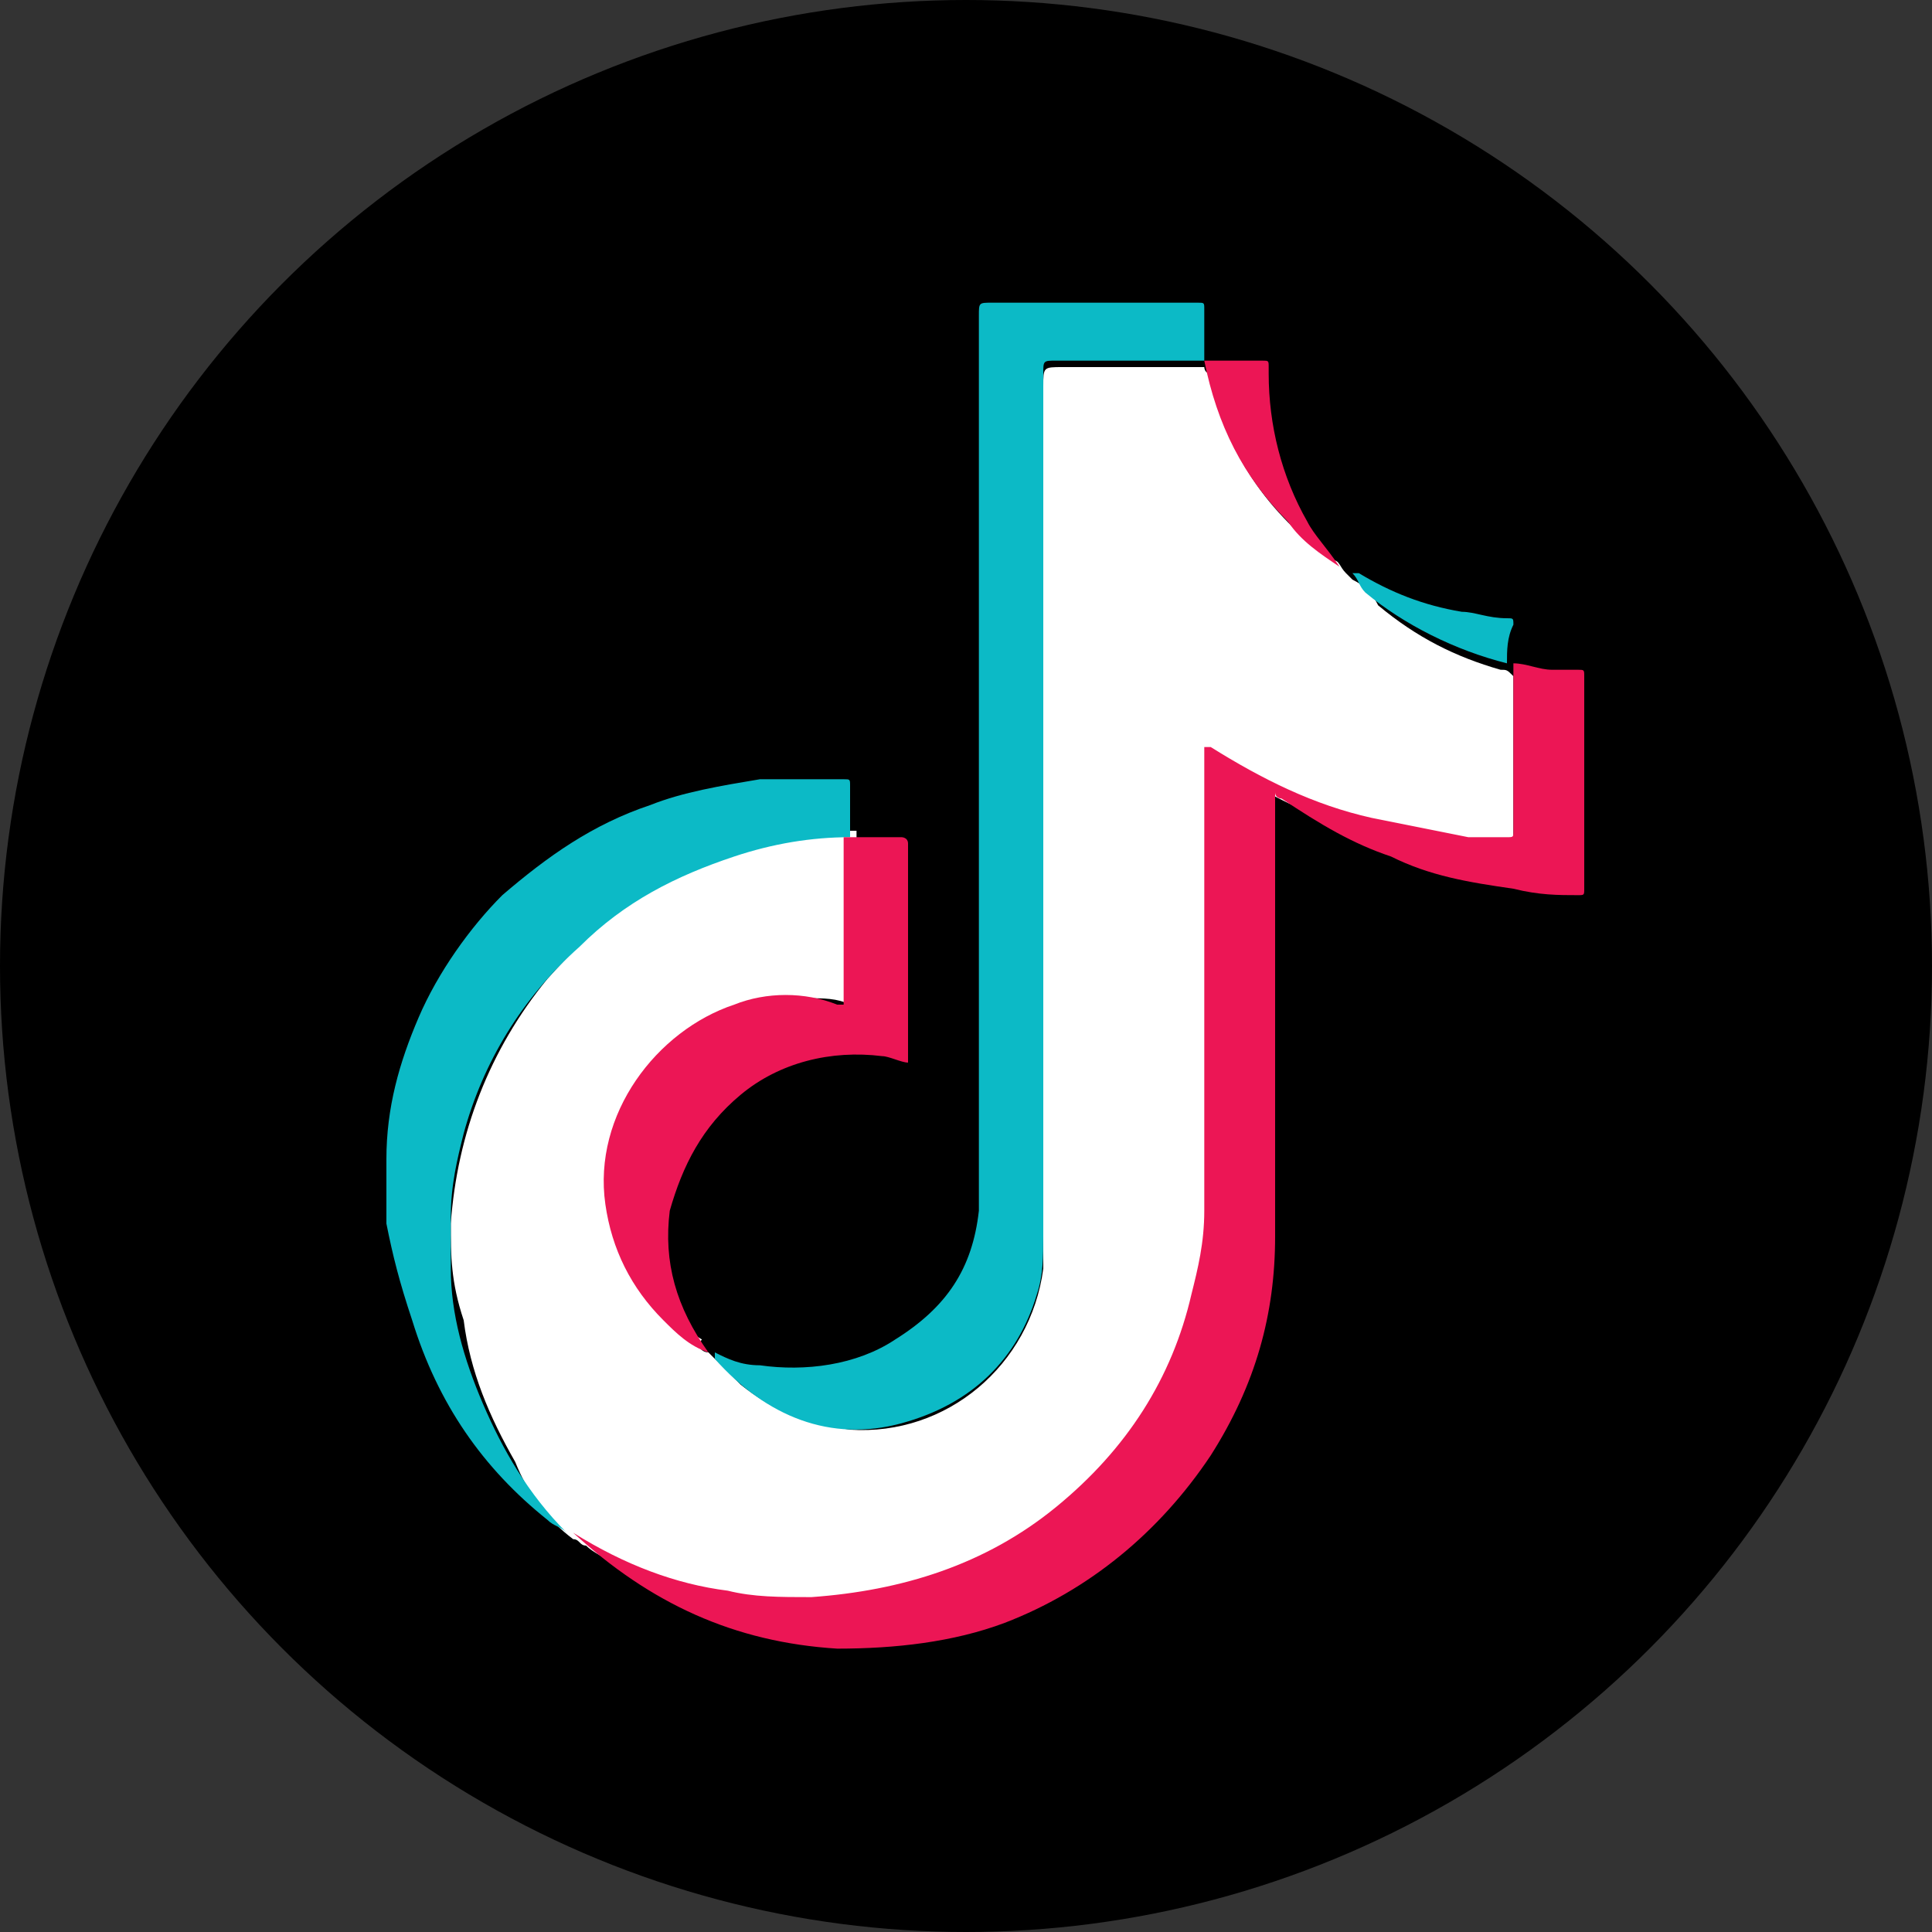
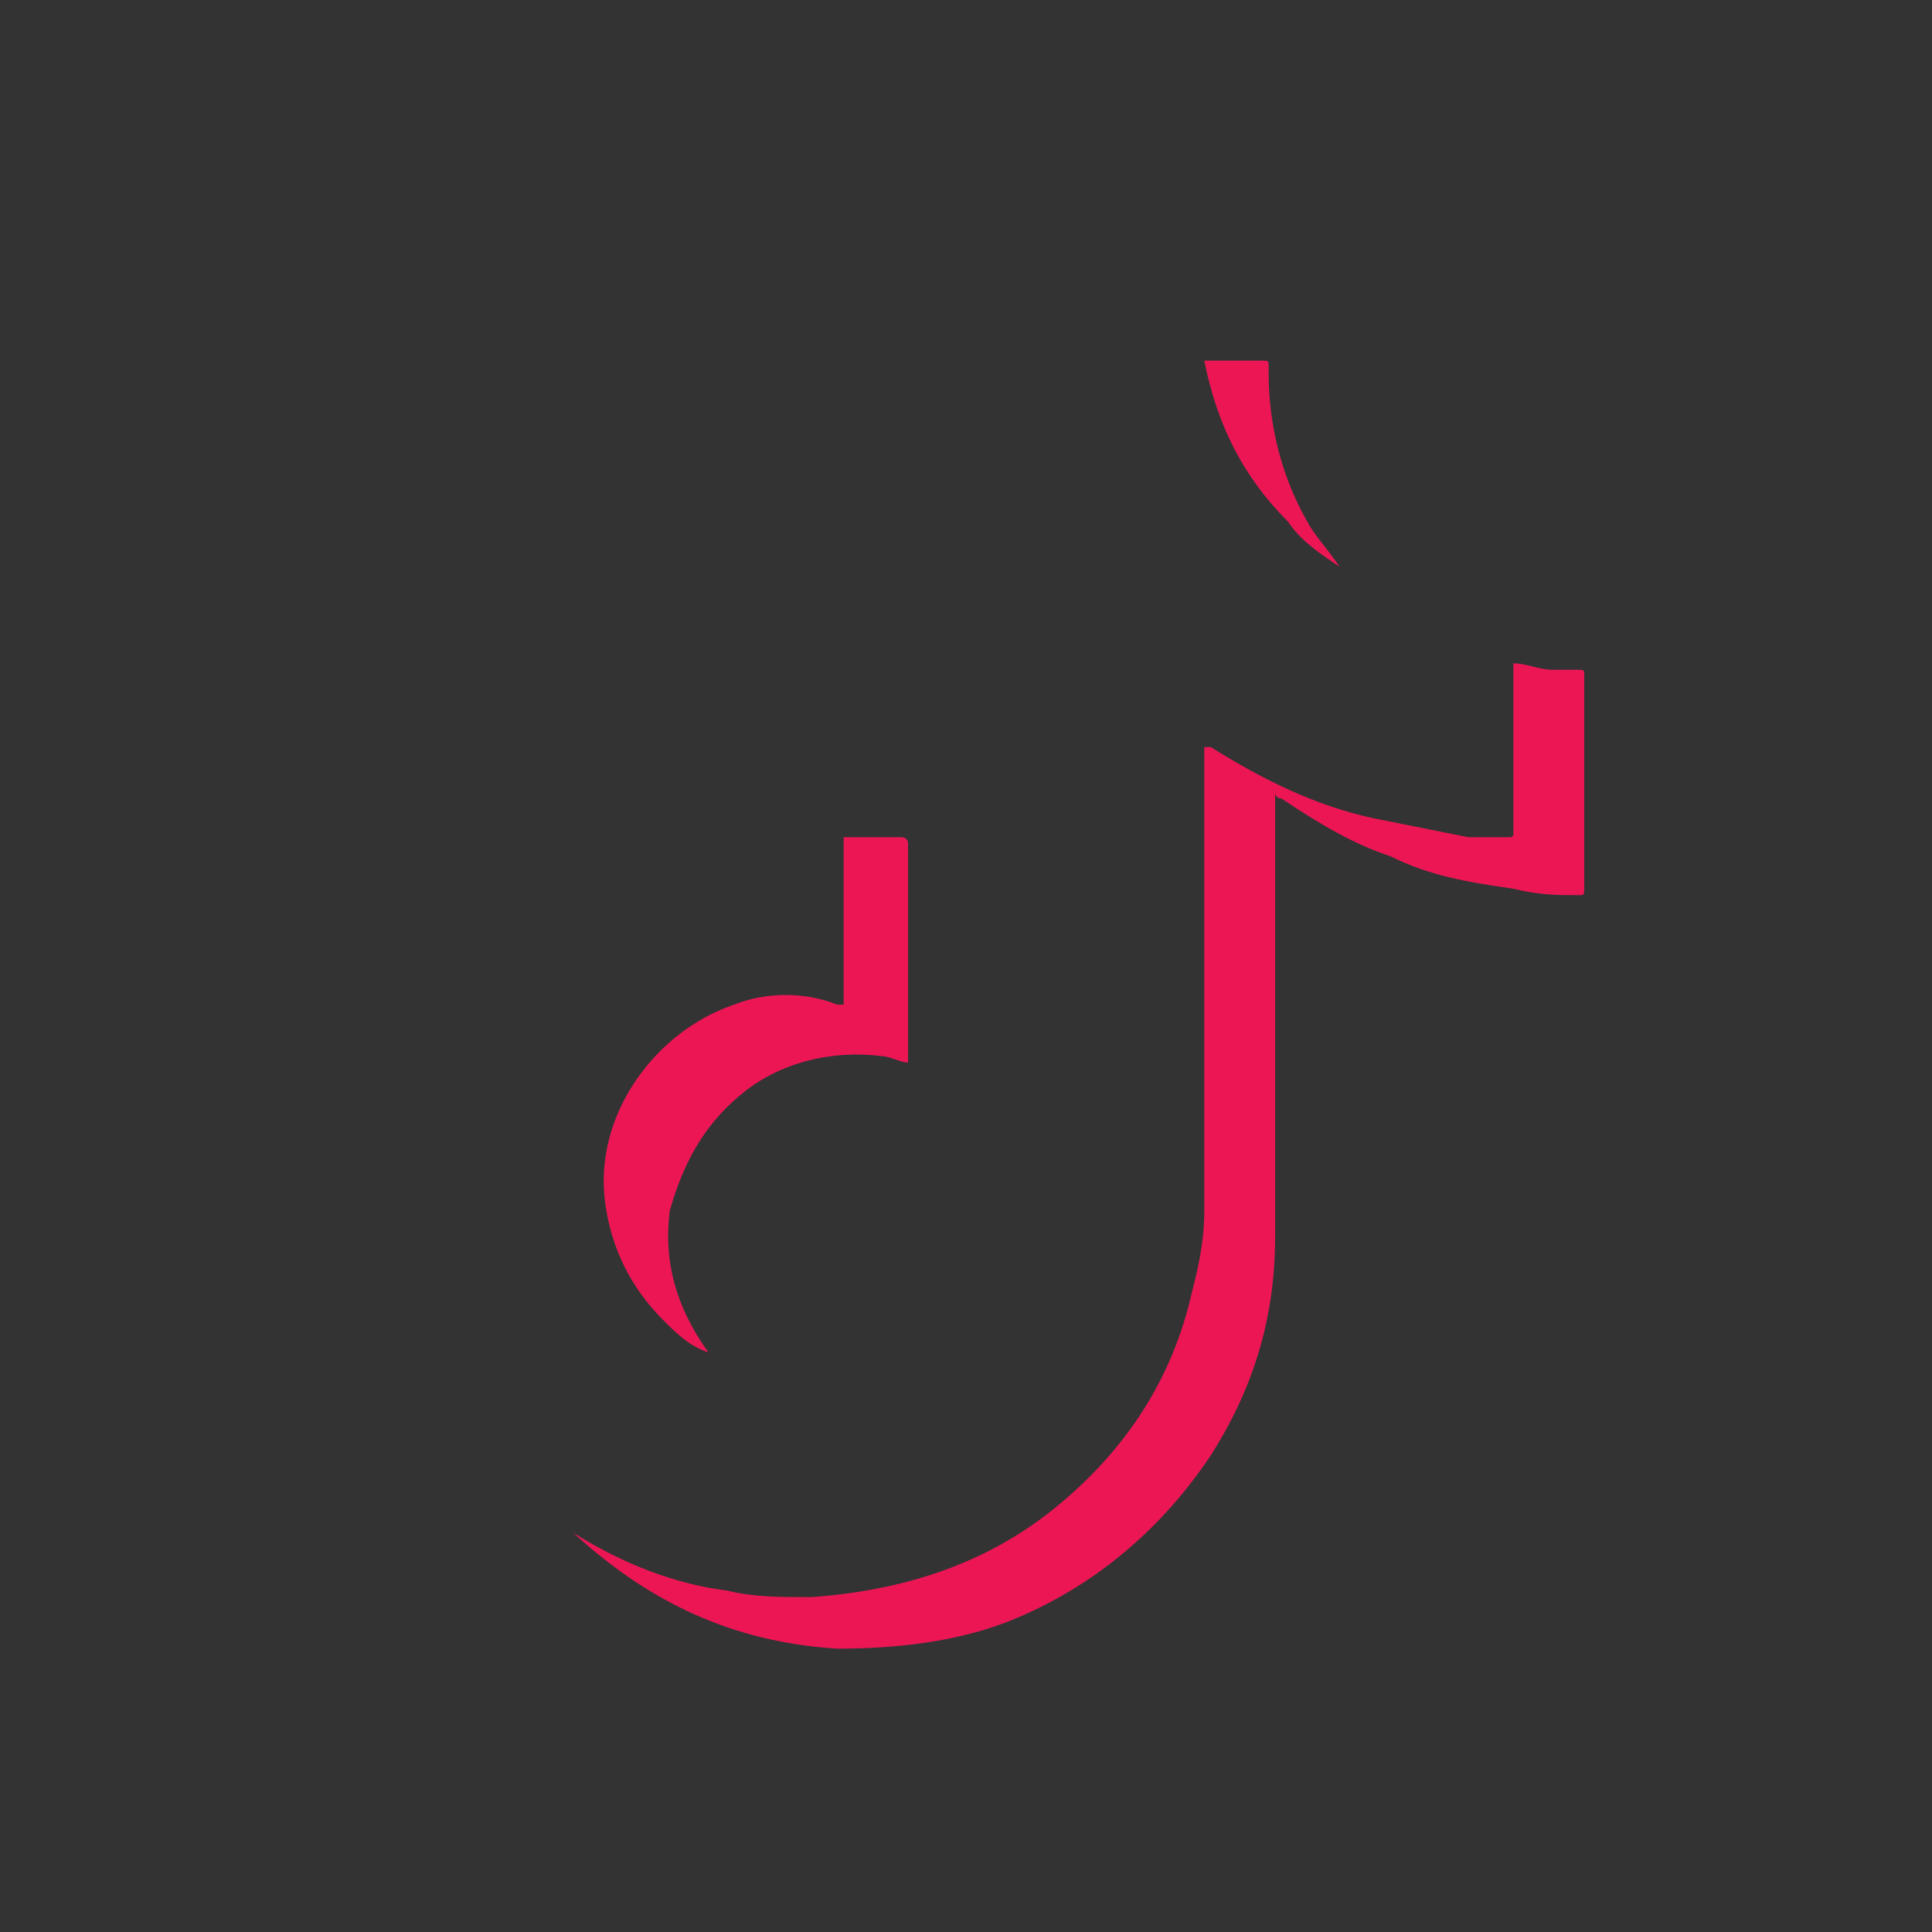
<svg xmlns="http://www.w3.org/2000/svg" version="1.1" id="Layer_1" x="0px" y="0px" viewBox="0 0 30 30" style="enable-background:new 0 0 30 30;" xml:space="preserve">
  <rect x="0" y="0" width="30" height="30" fill="#333333" stroke="none" />
  <style type="text/css">
	.st0{fill:#FFFFFF;}
	.st1{fill:#EC1655;}
	.st2{fill:#0CBAC6;}
</style>
  <g>
-     <circle cx="15" cy="15" r="15" />
    <g>
      <g>
-         <path class="st0" d="M11,21C11,21,11,21.1,11,21c0.2,0.2,0.3,0.3,0.5,0.5c0.5,0.4,1,0.6,1.7,0.7c1.5,0.1,2.8-1,3-2.5     c0-0.1,0-0.1,0-0.2c0-4.5,0-9,0-13.5c0-0.3,0-0.3,0.3-0.3c0.7,0,1.4,0,2,0c0.1,0,0.1,0,0.2,0l0,0c0,0,0,0.1,0.1,0.1     C19,7,19.7,8,20.7,8.7c0.1,0,0.1,0.1,0.2,0.2L21,9c0.2,0.1,0.3,0.2,0.4,0.4c0.6,0.5,1.2,0.8,1.9,1c0.1,0,0.1,0,0.2,0.1l0,0v0.1     c0,0.8,0,1.6,0,2.4c0,0.2,0,0.2-0.2,0.2c-0.6,0-1.1-0.1-1.7-0.2c-1-0.2-1.9-0.6-2.7-1.2l-0.1-0.1c-0.1,0,0,0.1,0,0.2     c0,2.2,0,4.5,0,6.7c0,1.6-0.5,2.9-1.5,4.1c-1.1,1.3-2.5,2-4.1,2.2c-1.3,0.2-2.5-0.1-3.6-0.6c-0.2-0.1-0.4-0.2-0.5-0.3     C9,24,9,23.9,8.9,23.9c-0.4-0.3-0.7-0.7-0.9-1.2c-0.4-0.7-0.7-1.4-0.8-2.2C7,19.9,7,19.5,7,19c0.1-1.4,0.6-2.7,1.5-3.8     c0.8-0.9,1.7-1.6,2.9-2c0.5-0.2,1-0.3,1.5-0.3c0.1,0,0.2,0,0.3,0h0.1l0,0V13c0,0.8,0,1.6,0,2.4v0.1c0,0.1,0,0.1-0.1,0.1     c-0.2-0.1-0.4-0.1-0.7-0.1c-0.4,0-0.7,0-1,0.2c-1.1,0.4-1.8,1.2-1.9,2.4c-0.1,1.1,0.3,2.1,1.3,2.7C10.8,20.9,10.9,21,11,21z" />
        <path class="st1" d="M8.9,23.8C9,23.8,9,23.8,8.9,23.8c0.8,0.5,1.6,0.8,2.4,0.9c0.4,0.1,0.8,0.1,1.3,0.1c1.4-0.1,2.7-0.5,3.8-1.4     s1.8-2,2.1-3.3c0.1-0.4,0.2-0.8,0.2-1.3c0-0.2,0-0.5,0-0.7c0-2.1,0-4.2,0-6.4v-0.1c0.1,0,0.1,0,0.1,0c0.8,0.5,1.6,0.9,2.5,1.1     c0.5,0.1,1,0.2,1.5,0.3c0.2,0,0.4,0,0.6,0c0.1,0,0.1,0,0.1-0.1s0-0.2,0-0.3c0-0.7,0-1.4,0-2.2v-0.1c0.2,0,0.4,0.1,0.6,0.1     c0.1,0,0.2,0,0.4,0c0.1,0,0.1,0,0.1,0.1c0,0,0,0,0,0.1c0,1,0,2.1,0,3.1c0,0,0,0,0,0.1s0,0.1-0.1,0.1c-0.3,0-0.6,0-1-0.1     c-0.7-0.1-1.3-0.2-1.9-0.5c-0.6-0.2-1.1-0.5-1.7-0.9c0,0-0.1,0-0.1-0.1c0,0.1,0,0.1,0,0.1c0,2.3,0,4.5,0,6.8c0,1.2-0.3,2.3-1,3.4     c-0.8,1.2-1.9,2.1-3.2,2.6c-0.8,0.3-1.7,0.4-2.6,0.4C11.4,25.5,10.1,24.9,8.9,23.8C9,23.9,8.9,23.8,8.9,23.8z" />
-         <path class="st2" d="M18.7,5.6h-0.1c-0.7,0-1.5,0-2.2,0c-0.2,0-0.2,0-0.2,0.2c0,4.5,0,8.9,0,13.4c0,0.3,0,0.6-0.1,0.9     c-0.3,1-1,1.7-2.1,2s-2.1-0.1-2.9-1c0,0,0,0,0-0.1c0.2,0.1,0.4,0.2,0.7,0.2c0.7,0.1,1.5,0,2.1-0.4c0.8-0.5,1.2-1.1,1.3-2     c0-0.2,0-0.3,0-0.5c0-4.5,0-8.9,0-13.4c0-0.2,0-0.2,0.2-0.2c1,0,2.1,0,3.1,0c0,0,0,0,0.1,0s0.1,0,0.1,0.1     C18.7,5.2,18.7,5.4,18.7,5.6z" />
-         <path class="st2" d="M13.2,13c-0.6,0-1.2,0.1-1.8,0.3C10.5,13.6,9.7,14,9,14.7c-0.9,0.8-1.5,1.8-1.8,2.9C7.1,18,7,18.4,7,18.9     c0,0.3,0,0.5,0,0.8c0,0.7,0.2,1.4,0.5,2.1s0.7,1.4,1.3,2l0,0c-0.1-0.1-0.2-0.1-0.3-0.2c-1-0.8-1.7-1.8-2.1-3.1     c-0.2-0.6-0.3-1-0.4-1.5c0-0.3,0-0.7,0-1c0-0.8,0.2-1.5,0.5-2.2s0.8-1.4,1.3-1.9c0.7-0.6,1.4-1.1,2.3-1.4     c0.5-0.2,1.1-0.3,1.7-0.4c0.4,0,0.8,0,1.3,0c0.1,0,0.1,0,0.1,0.1C13.2,12.5,13.2,12.8,13.2,13z" />
        <path class="st1" d="M11,21c-0.3-0.1-0.5-0.3-0.7-0.5c-0.5-0.5-0.8-1.1-0.9-1.8c-0.2-1.4,0.8-2.7,2-3.1c0.5-0.2,1.1-0.2,1.6,0     h0.1v-0.1c0-0.8,0-1.6,0-2.4V13c0.3,0,0.6,0,0.9,0c0,0,0.1,0,0.1,0.1c0,0,0,0,0,0.1c0,1.1,0,2.2,0,3.2v0.1     c-0.1,0-0.3-0.1-0.4-0.1c-0.8-0.1-1.6,0.1-2.2,0.6c-0.6,0.5-0.9,1.1-1.1,1.8C10.3,19.6,10.5,20.3,11,21L11,21z" />
        <path class="st1" d="M20.8,8.8c-0.3-0.2-0.6-0.4-0.8-0.7c-0.7-0.7-1.1-1.5-1.3-2.5l0,0c0.3,0,0.6,0,0.9,0c0.1,0,0.1,0,0.1,0.1     c0,0,0,0,0,0.1c0,0.8,0.2,1.6,0.6,2.3C20.4,8.3,20.6,8.5,20.8,8.8L20.8,8.8z" />
-         <path class="st2" d="M23.4,10.3c-0.8-0.2-1.6-0.6-2.2-1.1C21.1,9.1,21.1,9,21,8.9h0.1c0.5,0.3,1,0.5,1.6,0.6     c0.2,0,0.4,0.1,0.7,0.1c0.1,0,0.1,0,0.1,0.1C23.4,9.9,23.4,10.1,23.4,10.3z" />
      </g>
    </g>
  </g>
</svg>